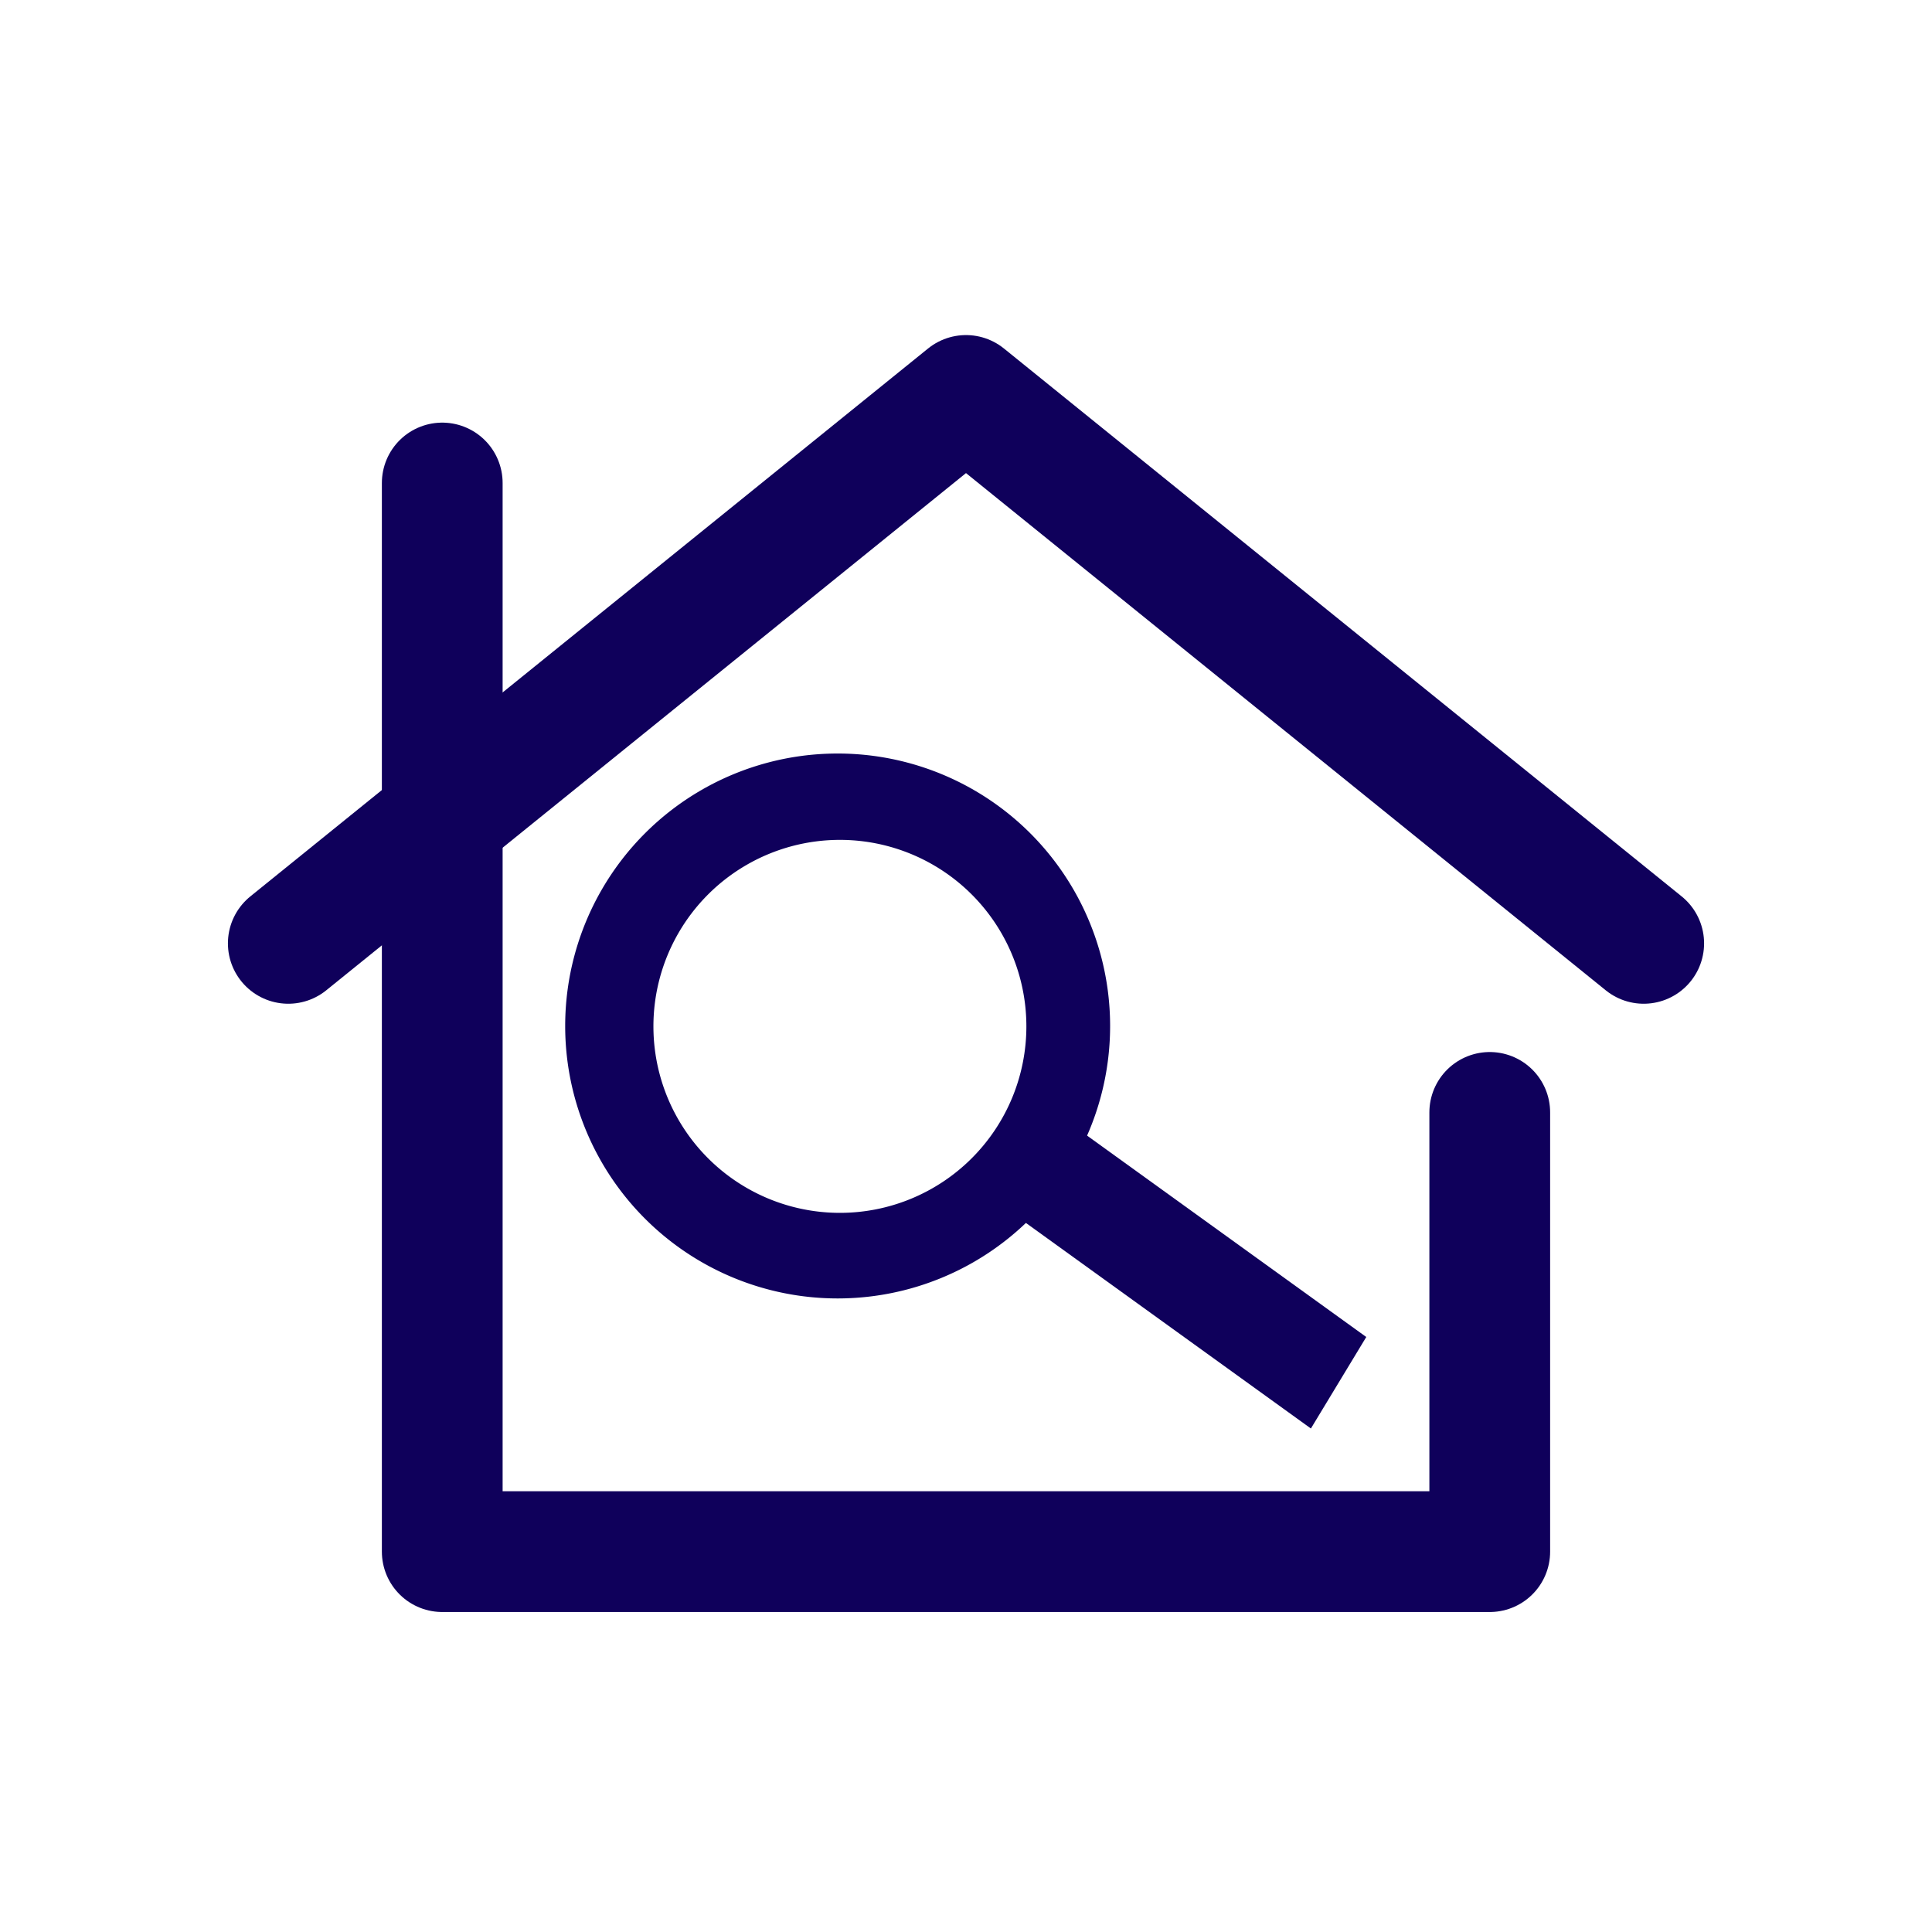
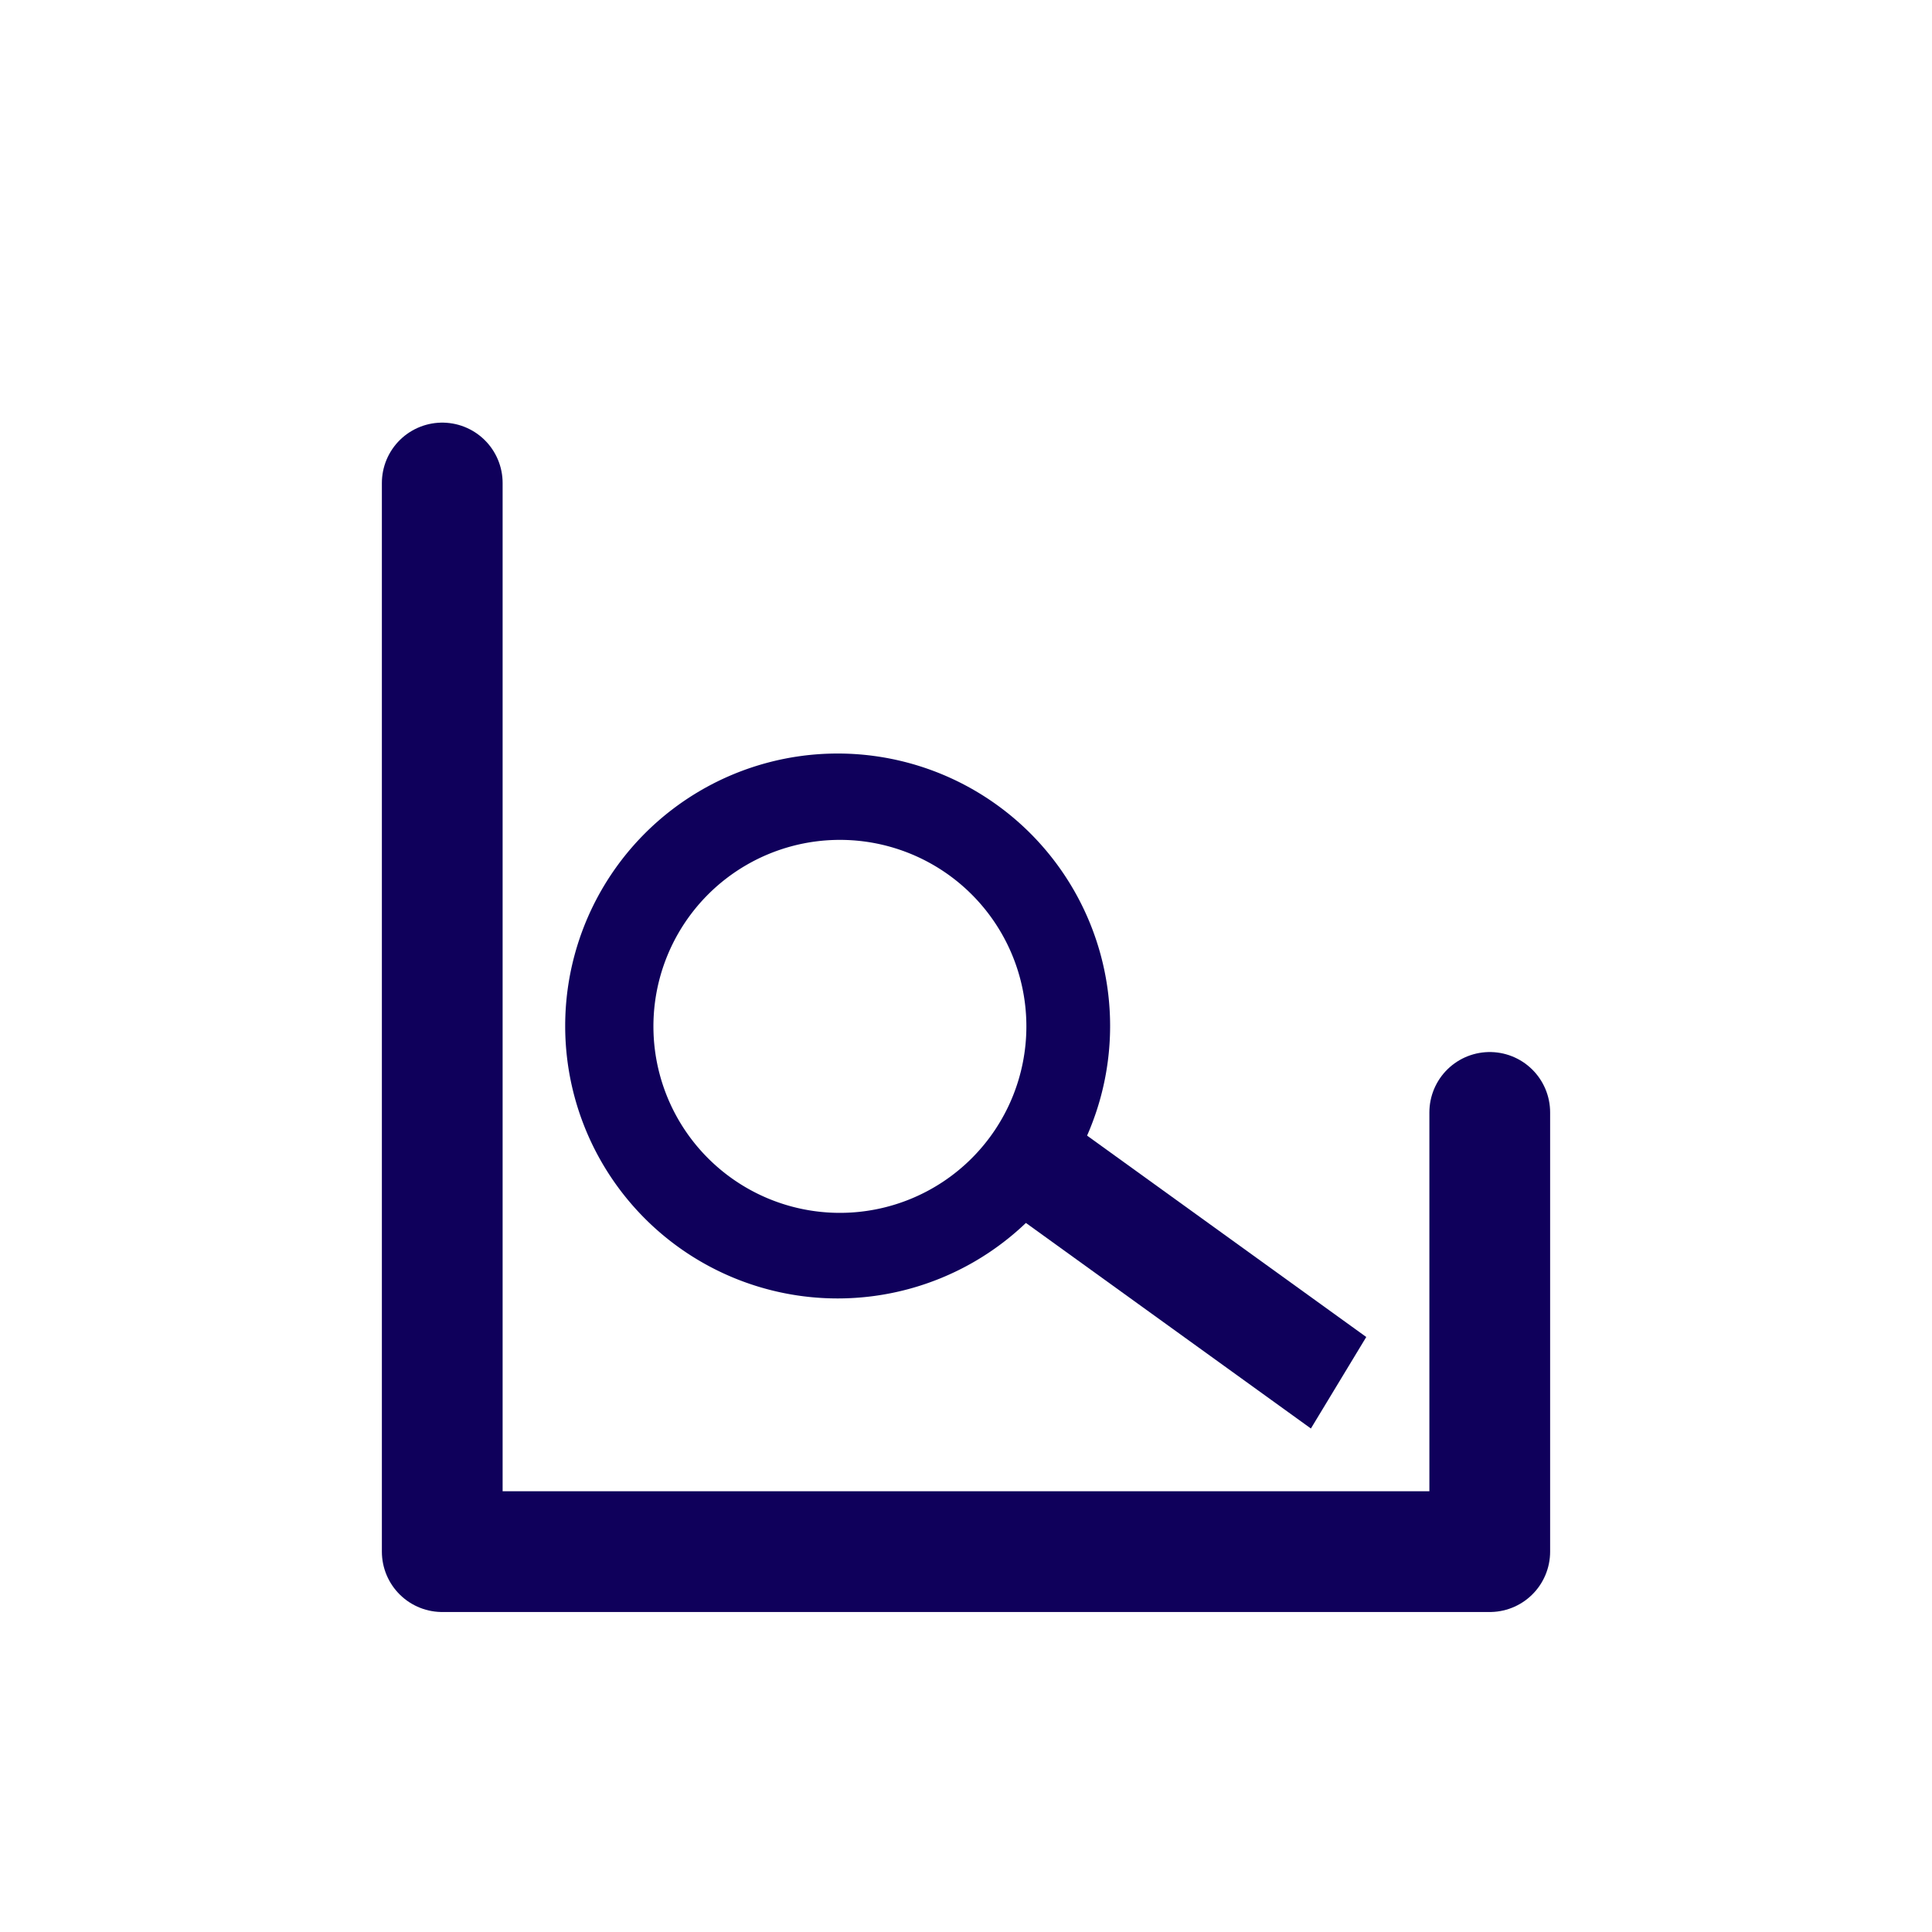
<svg xmlns="http://www.w3.org/2000/svg" xmlns:ns1="http://sodipodi.sourceforge.net/DTD/sodipodi-0.dtd" xmlns:ns2="http://www.inkscape.org/namespaces/inkscape" style="enable-background:new 0 0 128 128;" version="1.1" viewBox="0 0 128 128" xml:space="preserve" id="svg3741" ns1:docname="HouseSearch.svg" ns2:version="0.92.3 (2405546, 2018-03-11)">
  <defs id="defs3745" />
  <ns1:namedview pagecolor="#ffffff" bordercolor="#666666" borderopacity="1" objecttolerance="10" gridtolerance="10" guidetolerance="10" ns2:pageopacity="0" ns2:pageshadow="2" ns2:window-width="1920" ns2:window-height="1027" id="namedview3743" showgrid="false" ns2:zoom="3.3515625" ns2:cx="95.59127" ns2:cy="72.790389" ns2:window-x="-8" ns2:window-y="-8" ns2:window-maximized="1" ns2:current-layer="Layer_2" />
  <style type="text/css" id="style3731">
	.st0{display:none;}
	.st1{display:inline;}
	.st2{fill:none;stroke:#0F005B;stroke-width:8;stroke-linecap:round;stroke-linejoin:round;stroke-miterlimit:10;}
</style>
  <g class="st0" id="Layer_1" />
  <g id="Layer_2">
-     <polyline class="st2" points="19.1,62.5 64,26.2 108.9,62.5  " id="polyline3736" />
    <polyline class="st2" points="98.7,73.7 98.7,102.8 29.3,102.8 29.3,32  " id="polyline3738" />
    <path style="fill:#0f005b;fill-opacity:1;stroke-width:0.801" d="M 55.496,49.923 A 18.051,18.051 0 0 0 37.445,67.974 18.051,18.051 0 0 0 55.496,86.025 18.051,18.051 0 0 0 73.548,67.974 18.051,18.051 0 0 0 55.496,49.923 Z m 0.15,5.721 A 12.355,12.355 0 0 1 68,68 12.355,12.355 0 0 1 55.646,80.355 12.355,12.355 0 0 1 43.291,68 12.355,12.355 0 0 1 55.646,55.644 Z" id="path3805" ns2:connector-curvature="0" />
    <rect style="fill:#0f005b;fill-opacity:1;stroke-width:0.519" id="rect3827" width="25.678" height="7.082" x="98.031" y="18.937" transform="matrix(0.811,0.585,-0.518,0.856,0,0)" />
  </g>
</svg>